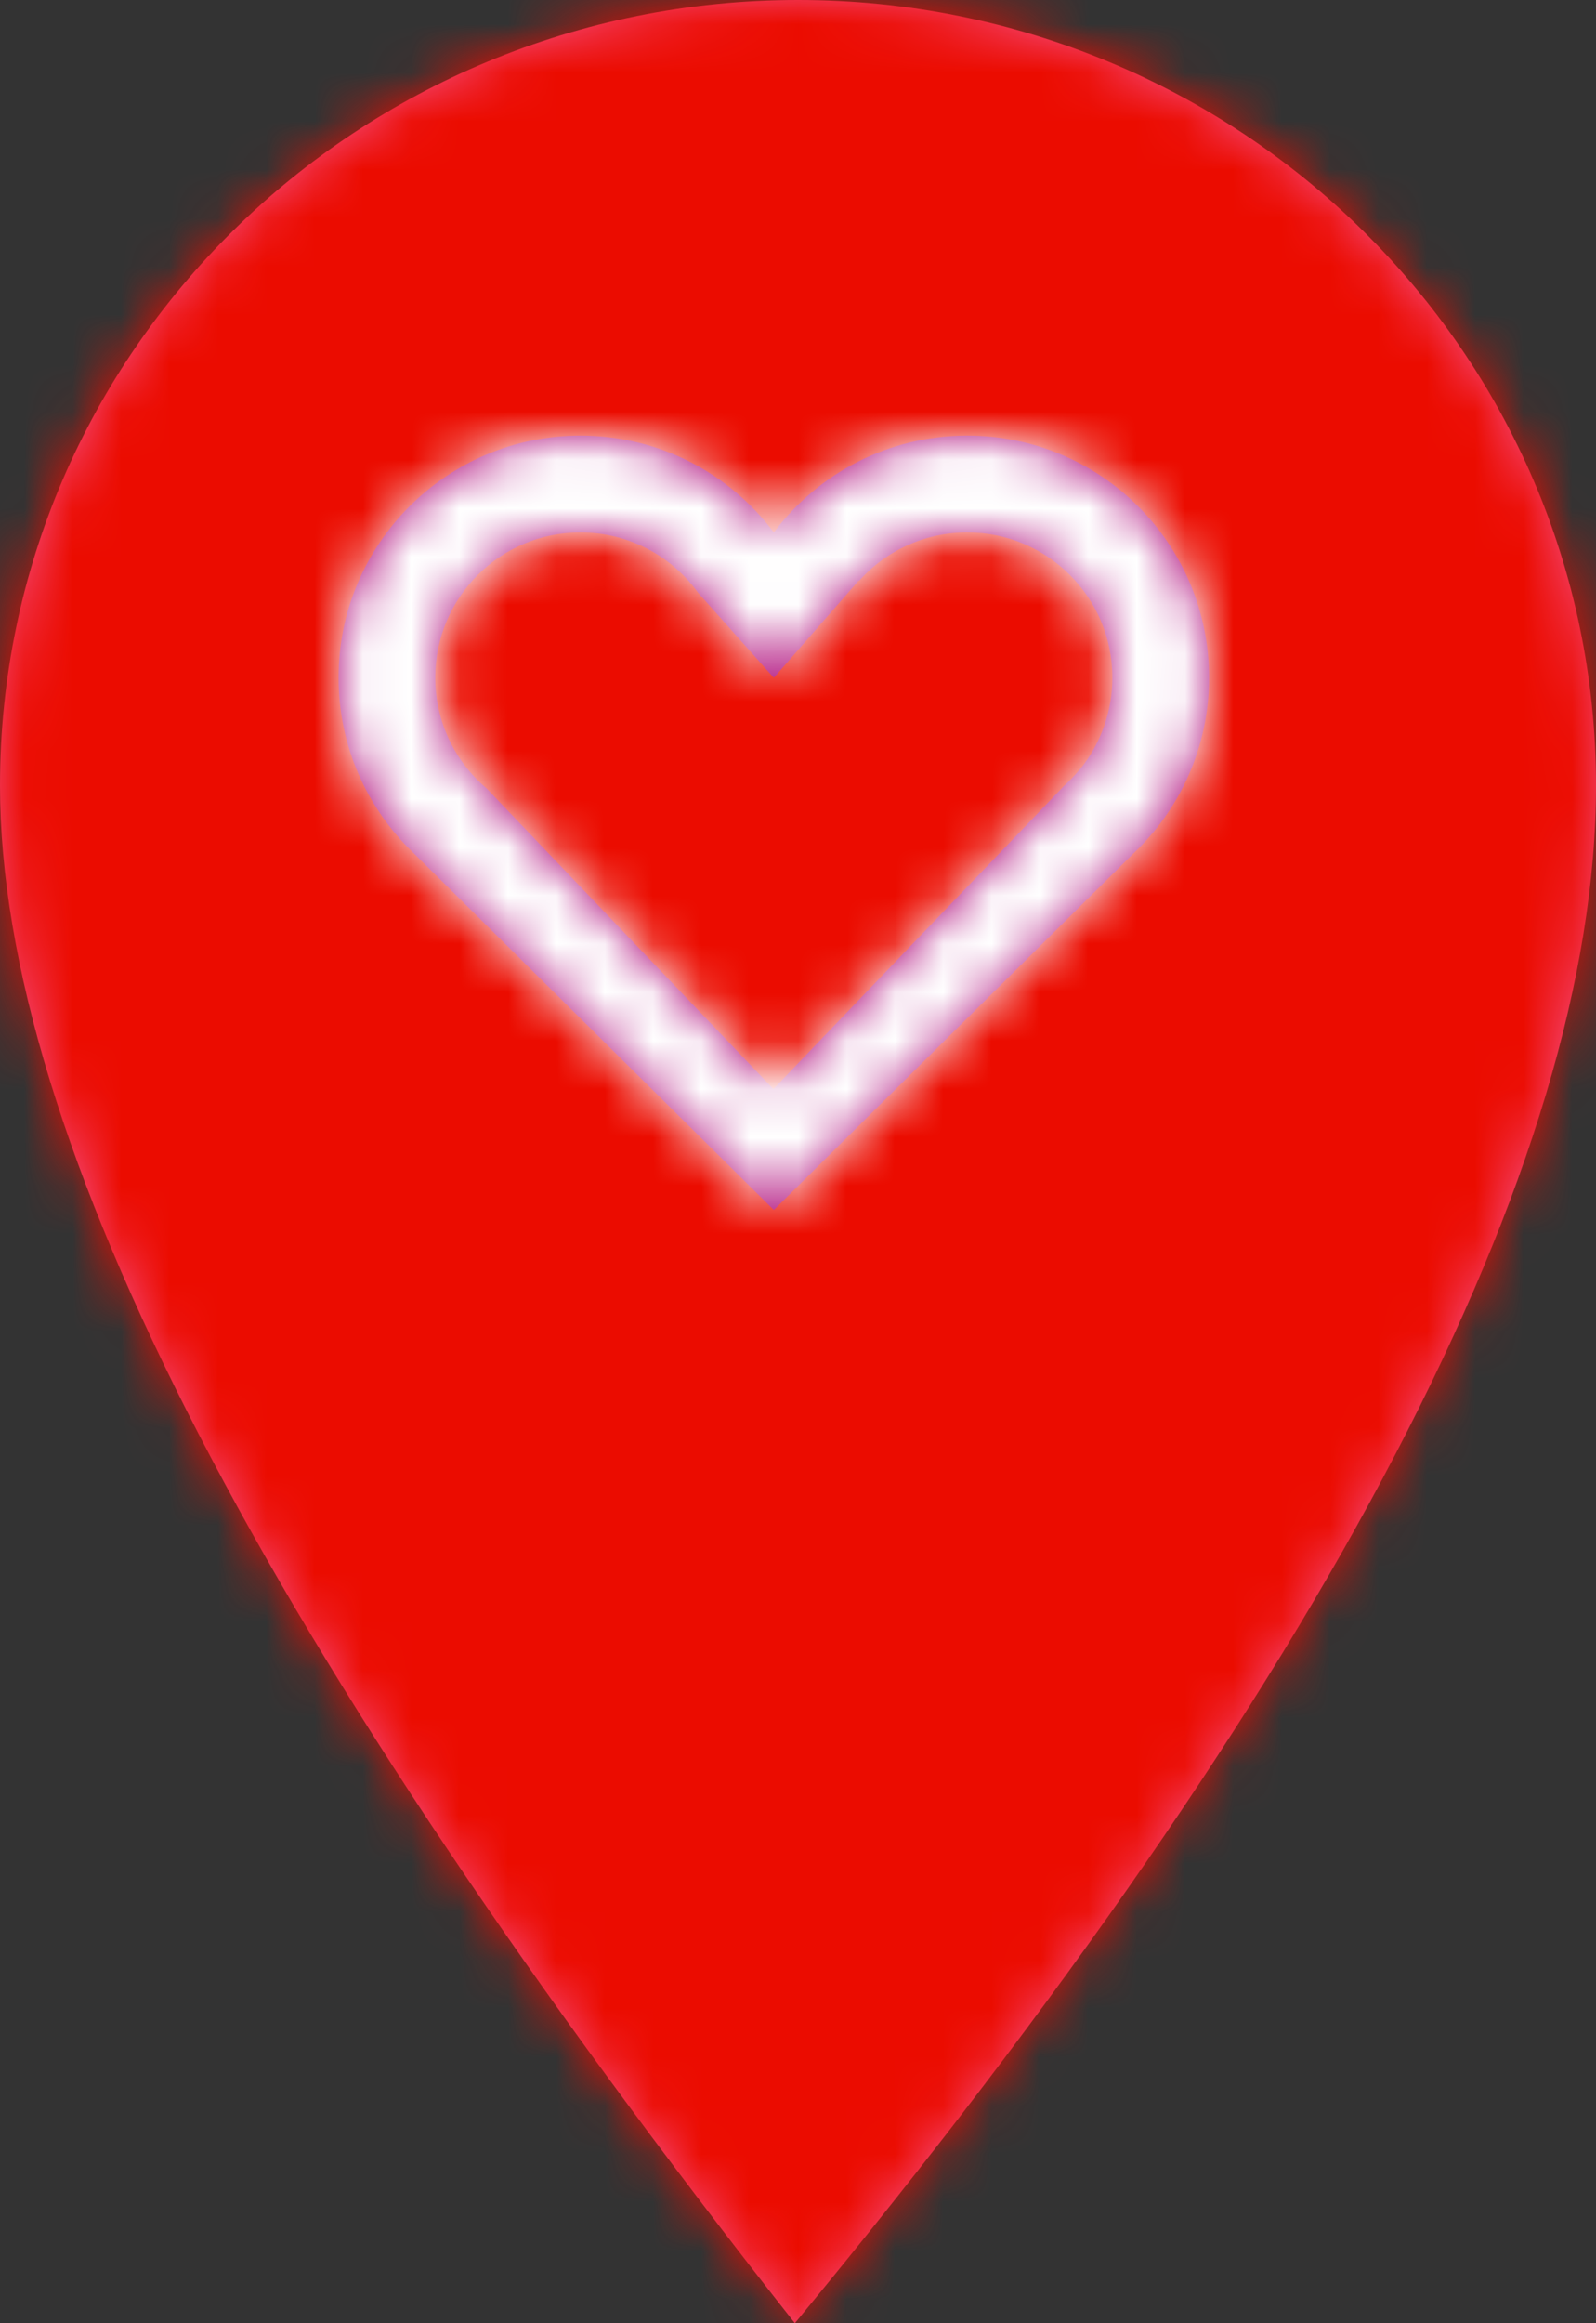
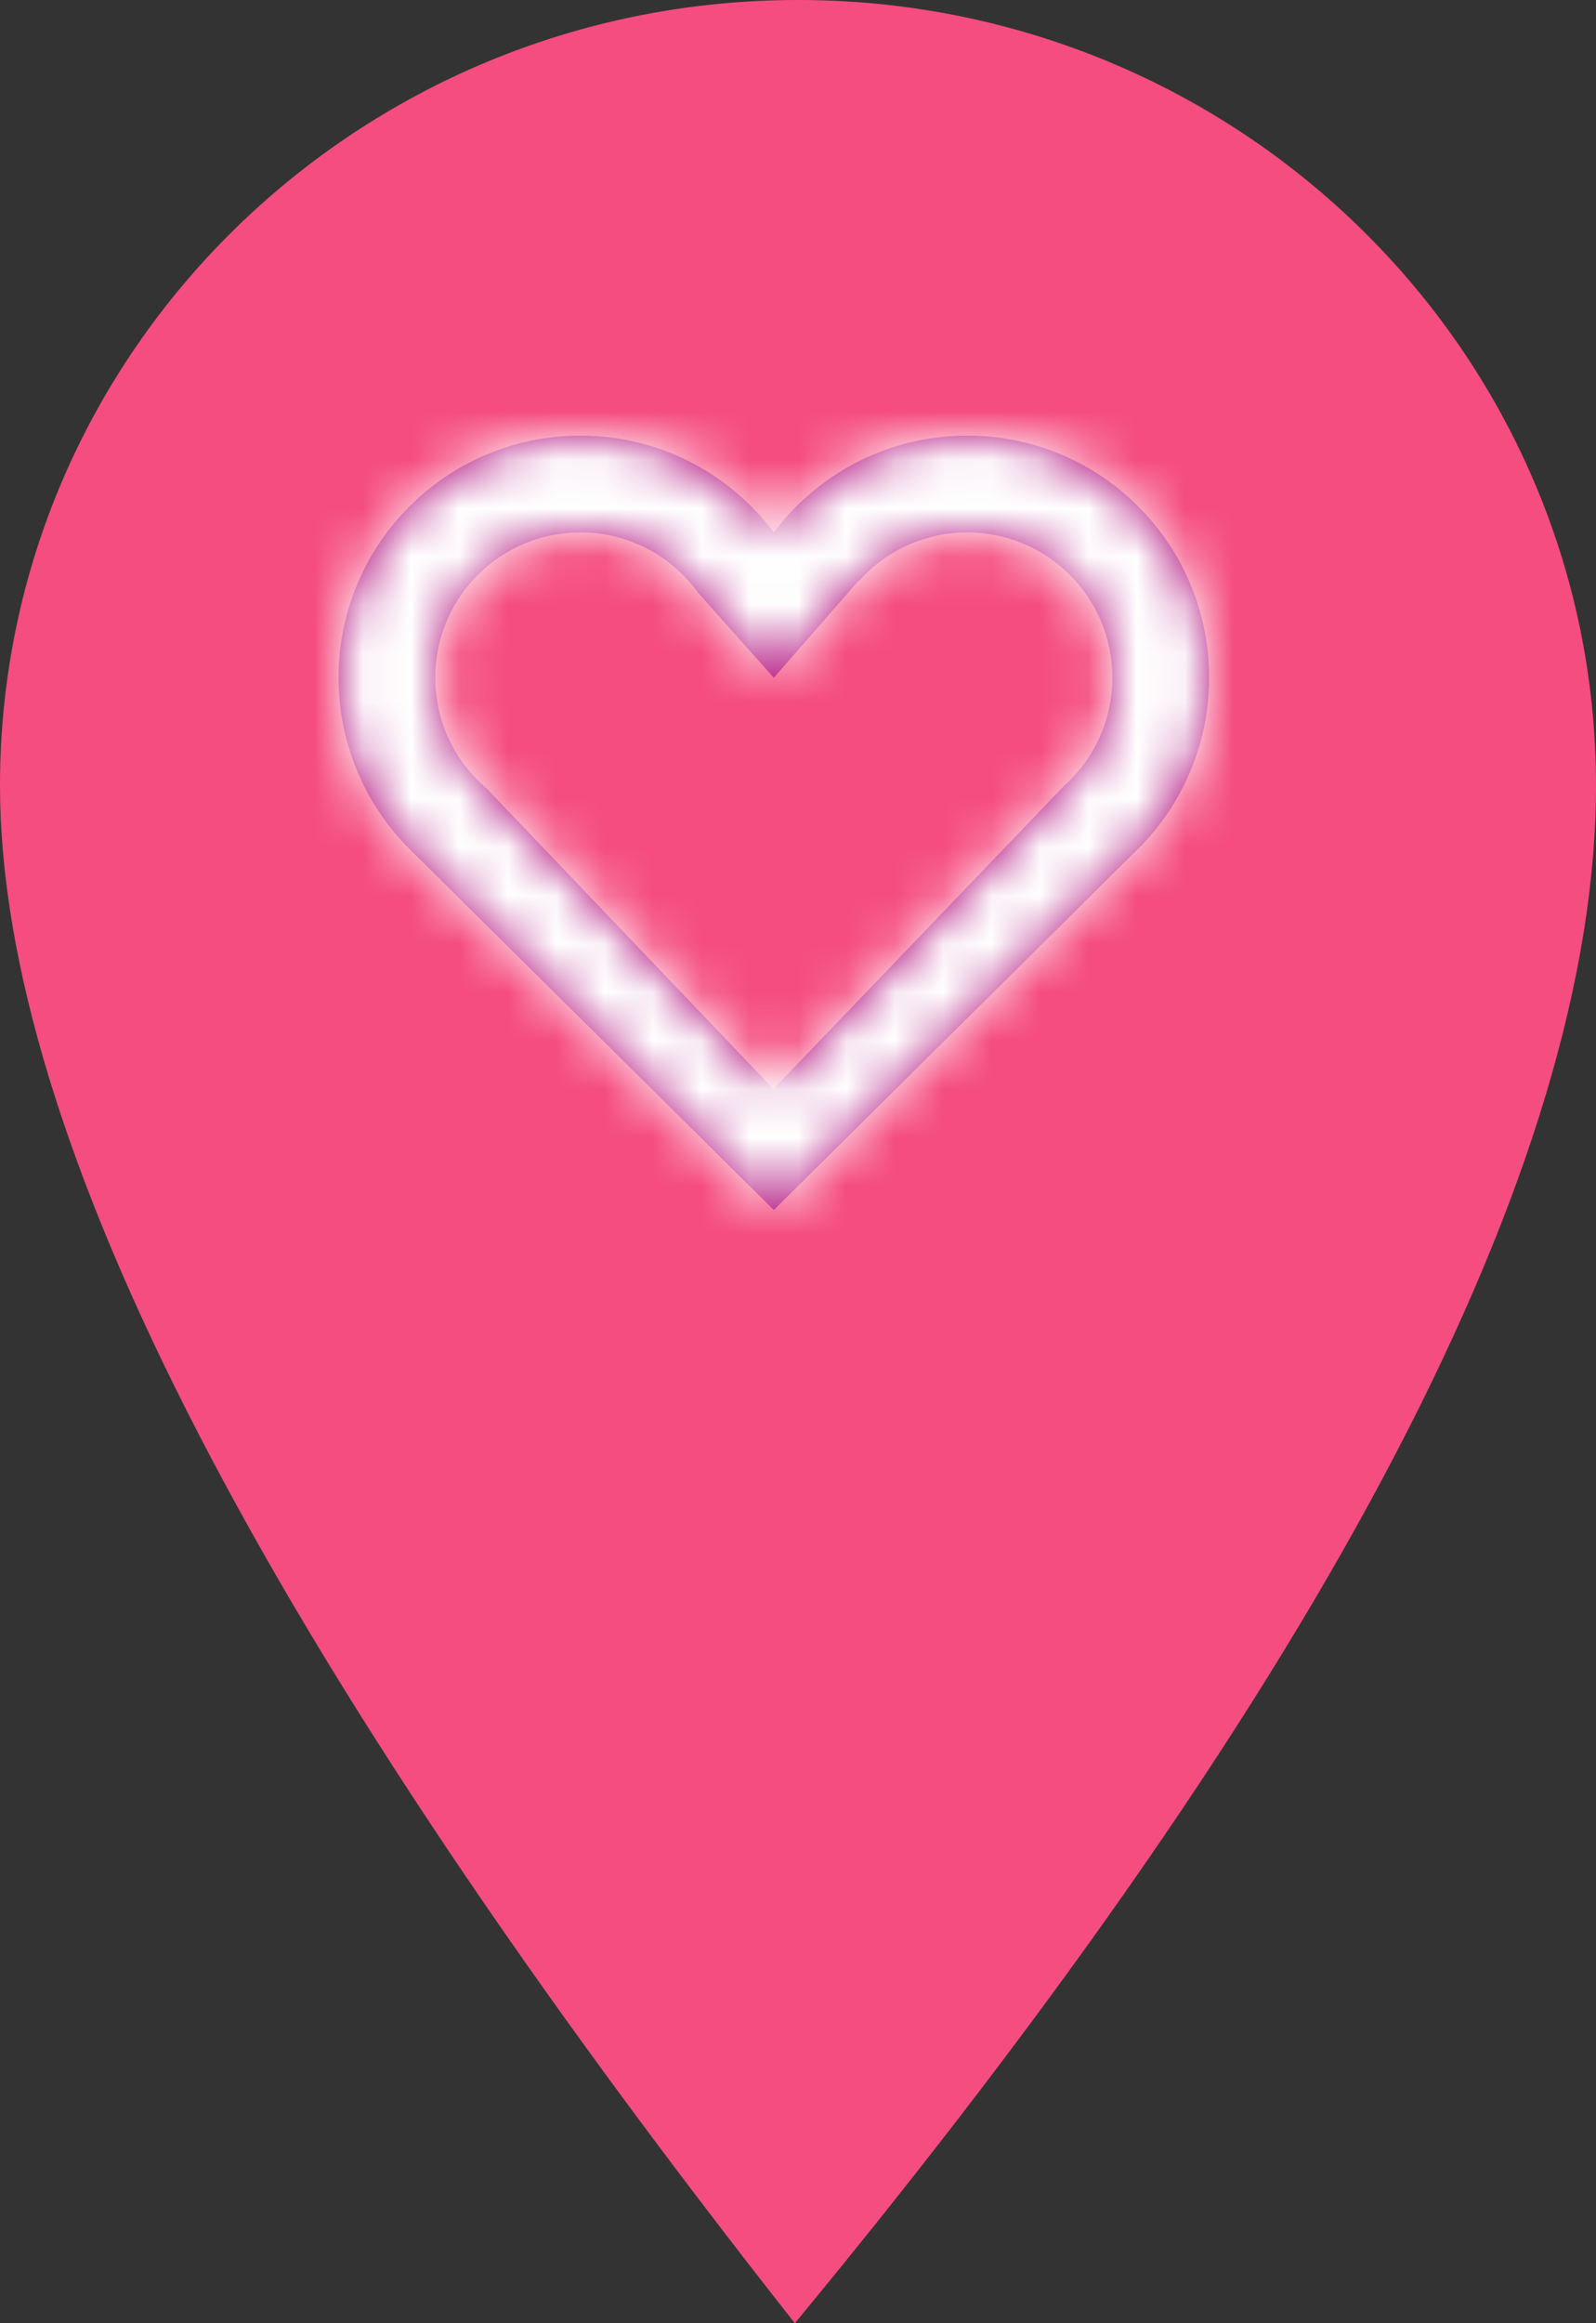
<svg xmlns="http://www.w3.org/2000/svg" xmlns:xlink="http://www.w3.org/1999/xlink" width="33px" height="48px" viewBox="0 0 33 48" version="1.1">
  <rect x="0" y="0" width="33" height="48" fill="#333333" stroke="none" />
  <title>VHHSBA/UI/elements/pin/default Copy</title>
  <desc>Created with Sketch.</desc>
  <defs>
-     <path d="M16.435,48 C5.478,34.099 0,23.509 0,16.229 C0,7.266 7.387,0 16.5,0 C25.613,0 33,7.266 33,16.229 C33,24.044 27.478,34.635 16.435,48 Z" id="path-1" />
+     <path d="M16.435,48 C5.478,34.099 0,23.509 0,16.229 C0,7.266 7.387,0 16.5,0 C25.613,0 33,7.266 33,16.229 C33,24.044 27.478,34.635 16.435,48 " id="path-1" />
    <path d="M16,5 C18.761,5 21,7.239 21,10 C21,11.432 20.398,12.724 19.432,13.636 L12,21 L4.529,13.603 C3.589,12.695 3,11.416 3,10 C3,7.239 5.239,5 8,5 C9.636,5 11.088,5.785 12,7 C12.912,5.785 14.364,5 16,5 Z M16,7 C15.109,7 14.309,7.388 13.759,8.005 L13.759,8.005 L13.755,7.995 L12.003,10 L11.997,10 L10.435,8.248 C9.891,7.492 9.003,7 8,7 C6.343,7 5,8.343 5,10 C5,10.917 5.411,11.738 6.06,12.288 L6.06,12.288 L11.992,18.5 L18.007,12.23 C18.114,12.134 18.213,12.03 18.305,11.92 L18.342,11.88 C18.752,11.366 19,10.712 19,10 C19,8.343 17.657,7 16,7 Z" id="path-3" />
  </defs>
  <g id="Symbols" stroke="none" stroke-width="1" fill="none" fill-rule="evenodd">
    <g id="VHHSBA/UI/modules/map-hover" transform="translate(-825, -761)">
      <g id="VHHSBA/UI/modules/map" transform="translate(0, 345)">
        <g id="map">
          <g id="VHHSBA/UI/elements/pin/default" transform="translate(825, 416)">
            <g id="Group" stroke-width="1" fill-rule="evenodd">
              <mask id="mask-2" fill="white">
                <use xlink:href="#path-1" />
              </mask>
              <use id="Shape" fill="#F54D80" fill-rule="nonzero" xlink:href="#path-1" />
              <g id="VHHSBA/COLOR/VIC/Red-(dark)" mask="url(#mask-2)" fill="#EB0C00">
-                 <rect id="Rectangle" x="0" y="0" width="33" height="49" />
-               </g>
+                 </g>
            </g>
            <g id="VHHSBA/ICONS/health" transform="translate(4, 4)">
              <mask id="mask-4" fill="white">
                <use xlink:href="#path-3" />
              </mask>
              <use id="Shape" fill="#AB0075" fill-rule="nonzero" xlink:href="#path-3" />
              <g id="VHHSBA/COLOR/VIC/WHITE" mask="url(#mask-4)" fill="#FFFFFF" fill-rule="evenodd">
                <rect id="Rectangle" x="0" y="0" width="24" height="24" />
              </g>
            </g>
          </g>
        </g>
      </g>
    </g>
  </g>
</svg>